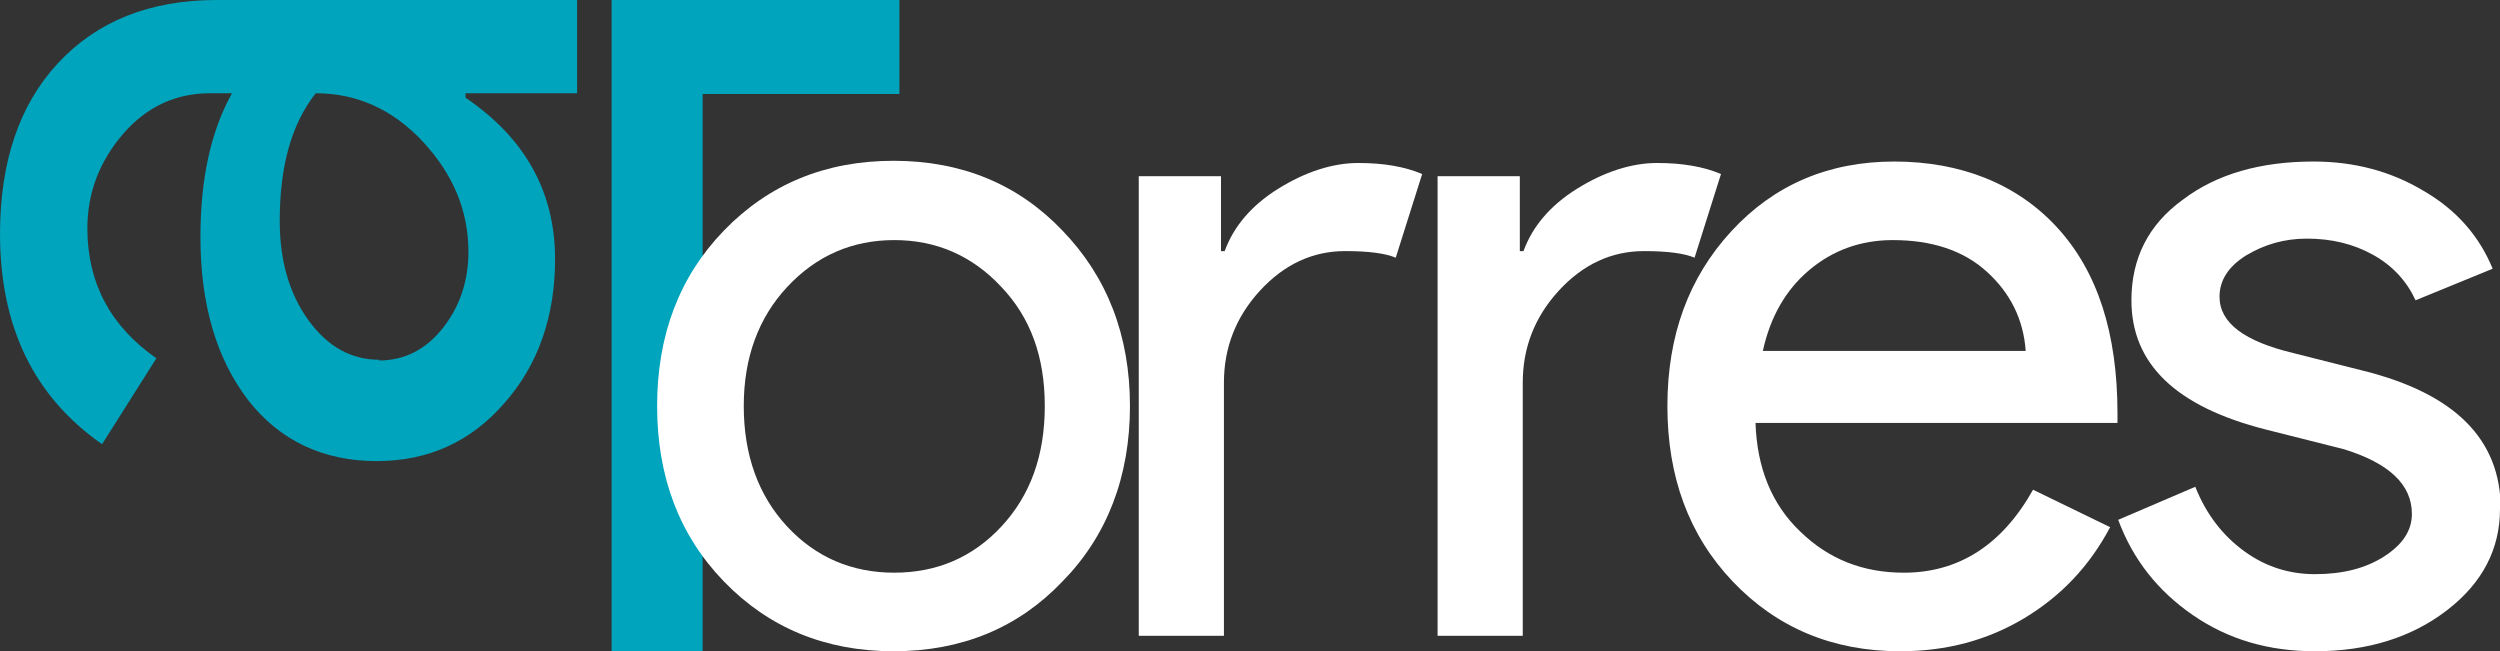
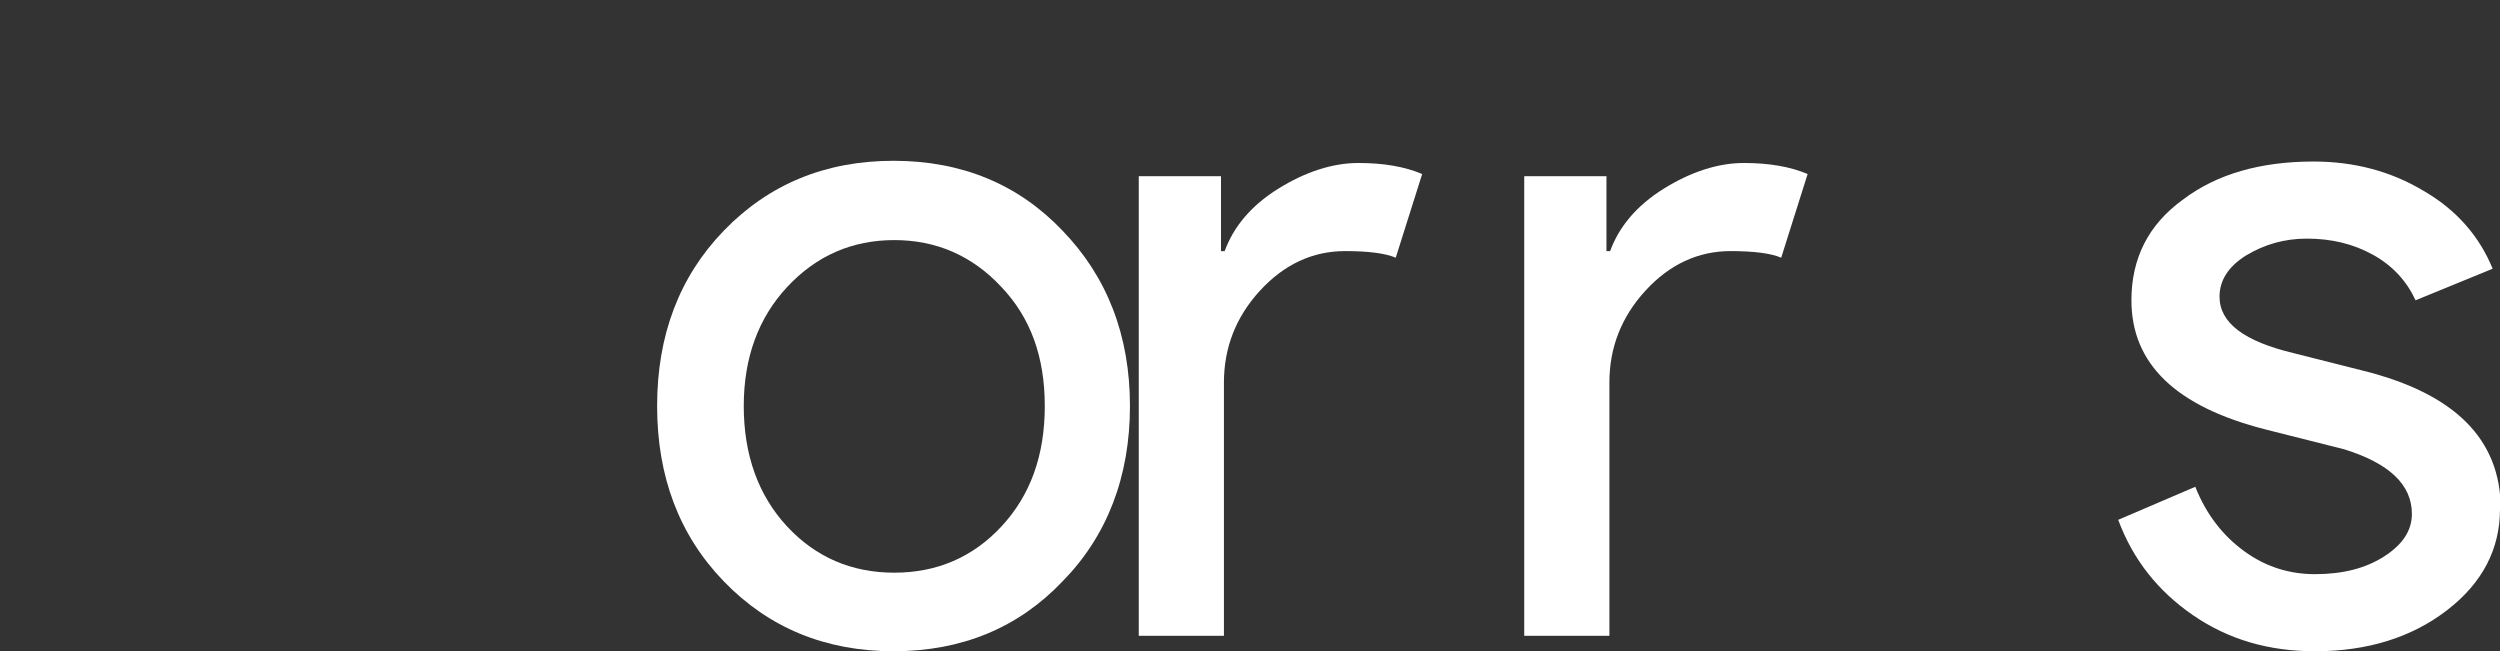
<svg xmlns="http://www.w3.org/2000/svg" id="Capa_2" viewBox="0 0 34.05 8.87">
  <rect x="0" y="0" width="34.05" height="8.87" fill="#333333" stroke="none" />
  <defs>
    <style>.cls-1{fill:#fff;}.cls-2{fill:#00a4bc;}</style>
  </defs>
  <g id="Capa_1-2">
    <g>
      <g>
-         <path class="cls-2" d="m9.57,1.28v7.59h-1.24V1.18h0V0h3.92v1.28h-2.69Z" />
        <path class="cls-1" d="m8.95,5.53c0-.96.3-1.76.91-2.39.61-.63,1.38-.95,2.31-.95s1.7.32,2.3.95c.61.63.92,1.43.92,2.39s-.31,1.77-.92,2.39c-.6.63-1.37.95-2.3.95s-1.7-.32-2.31-.95c-.61-.63-.91-1.43-.91-2.39Zm1.18,0c0,.67.2,1.22.59,1.64s.88.63,1.46.63,1.07-.21,1.46-.63c.39-.42.59-.96.59-1.64s-.2-1.21-.59-1.62c-.4-.43-.89-.64-1.46-.64s-1.06.21-1.46.64c-.39.42-.59.96-.59,1.62Z" />
        <path class="cls-1" d="m16.69,8.66h-1.18V2.4h1.12v1.02h.05c.12-.33.36-.62.73-.85.37-.23.74-.35,1.09-.35s.63.05.87.15l-.36,1.14c-.14-.06-.37-.09-.69-.09-.44,0-.83.18-1.16.54-.33.36-.49.78-.49,1.25v3.45Z" />
-         <path class="cls-1" d="m20.76,8.66h-1.18V2.4h1.12v1.02h.05c.12-.33.36-.62.73-.85.37-.23.74-.35,1.09-.35s.63.05.87.15l-.36,1.14c-.14-.06-.37-.09-.69-.09-.44,0-.83.18-1.16.54-.33.36-.49.78-.49,1.25v3.45Z" />
-         <path class="cls-1" d="m25.88,8.87c-.92,0-1.68-.32-2.28-.95-.6-.63-.89-1.43-.89-2.39s.29-1.75.87-2.38c.58-.63,1.32-.95,2.22-.95s1.67.3,2.22.9c.55.6.82,1.44.82,2.53v.13h-4.93c.02.61.22,1.11.61,1.48.39.38.86.56,1.41.56.75,0,1.34-.38,1.76-1.13l1.05.51c-.28.53-.67.94-1.17,1.24-.5.3-1.06.45-1.69.45Zm-1.88-4.09h3.59c-.03-.43-.21-.79-.53-1.08s-.75-.43-1.28-.43c-.44,0-.82.14-1.14.41-.32.27-.53.64-.63,1.1Z" />
+         <path class="cls-1" d="m20.76,8.66V2.4h1.12v1.02h.05c.12-.33.36-.62.73-.85.37-.23.74-.35,1.09-.35s.63.05.87.15l-.36,1.14c-.14-.06-.37-.09-.69-.09-.44,0-.83.18-1.16.54-.33.36-.49.78-.49,1.25v3.45Z" />
        <path class="cls-1" d="m34.05,6.93c0,.55-.24,1.01-.72,1.38s-1.08.56-1.8.56c-.63,0-1.18-.16-1.66-.49-.48-.33-.82-.76-1.02-1.3l1.05-.45c.15.38.38.67.67.88.29.21.61.31.96.31.38,0,.69-.08.94-.24.25-.16.38-.35.38-.58,0-.4-.31-.69-.92-.88l-1.07-.27c-1.22-.31-1.83-.89-1.83-1.76,0-.57.23-1.03.7-1.37.46-.35,1.06-.52,1.78-.52.55,0,1.05.13,1.5.4.45.26.76.62.94,1.06l-1.05.43c-.12-.26-.31-.47-.58-.62s-.57-.22-.9-.22c-.31,0-.58.08-.83.23-.24.15-.36.34-.36.56,0,.36.34.61,1.01.77l.95.24c1.24.31,1.87.93,1.87,1.88Z" />
      </g>
-       <path class="cls-2" d="m0,3.19c0-.98.26-1.76.79-2.33S2.04,0,2.95,0h4.91v1.27h-1.52v.06c.81.55,1.22,1.28,1.22,2.2,0,.78-.23,1.44-.69,1.96-.46.53-1.04.79-1.74.79-.73,0-1.32-.28-1.75-.83-.43-.56-.65-1.3-.65-2.22,0-.79.14-1.44.43-1.96h-.3c-.46,0-.86.18-1.18.55-.32.37-.49.8-.49,1.29,0,.74.31,1.33.94,1.77l-.74,1.17c-.93-.65-1.39-1.6-1.39-2.87Zm5.16,1.72c.35,0,.64-.15.87-.44s.35-.64.35-1.04c0-.56-.21-1.06-.62-1.5-.41-.44-.9-.66-1.46-.66-.33.42-.49.99-.49,1.74,0,.54.13.99.39,1.35s.58.54.97.54Z" />
    </g>
  </g>
</svg>